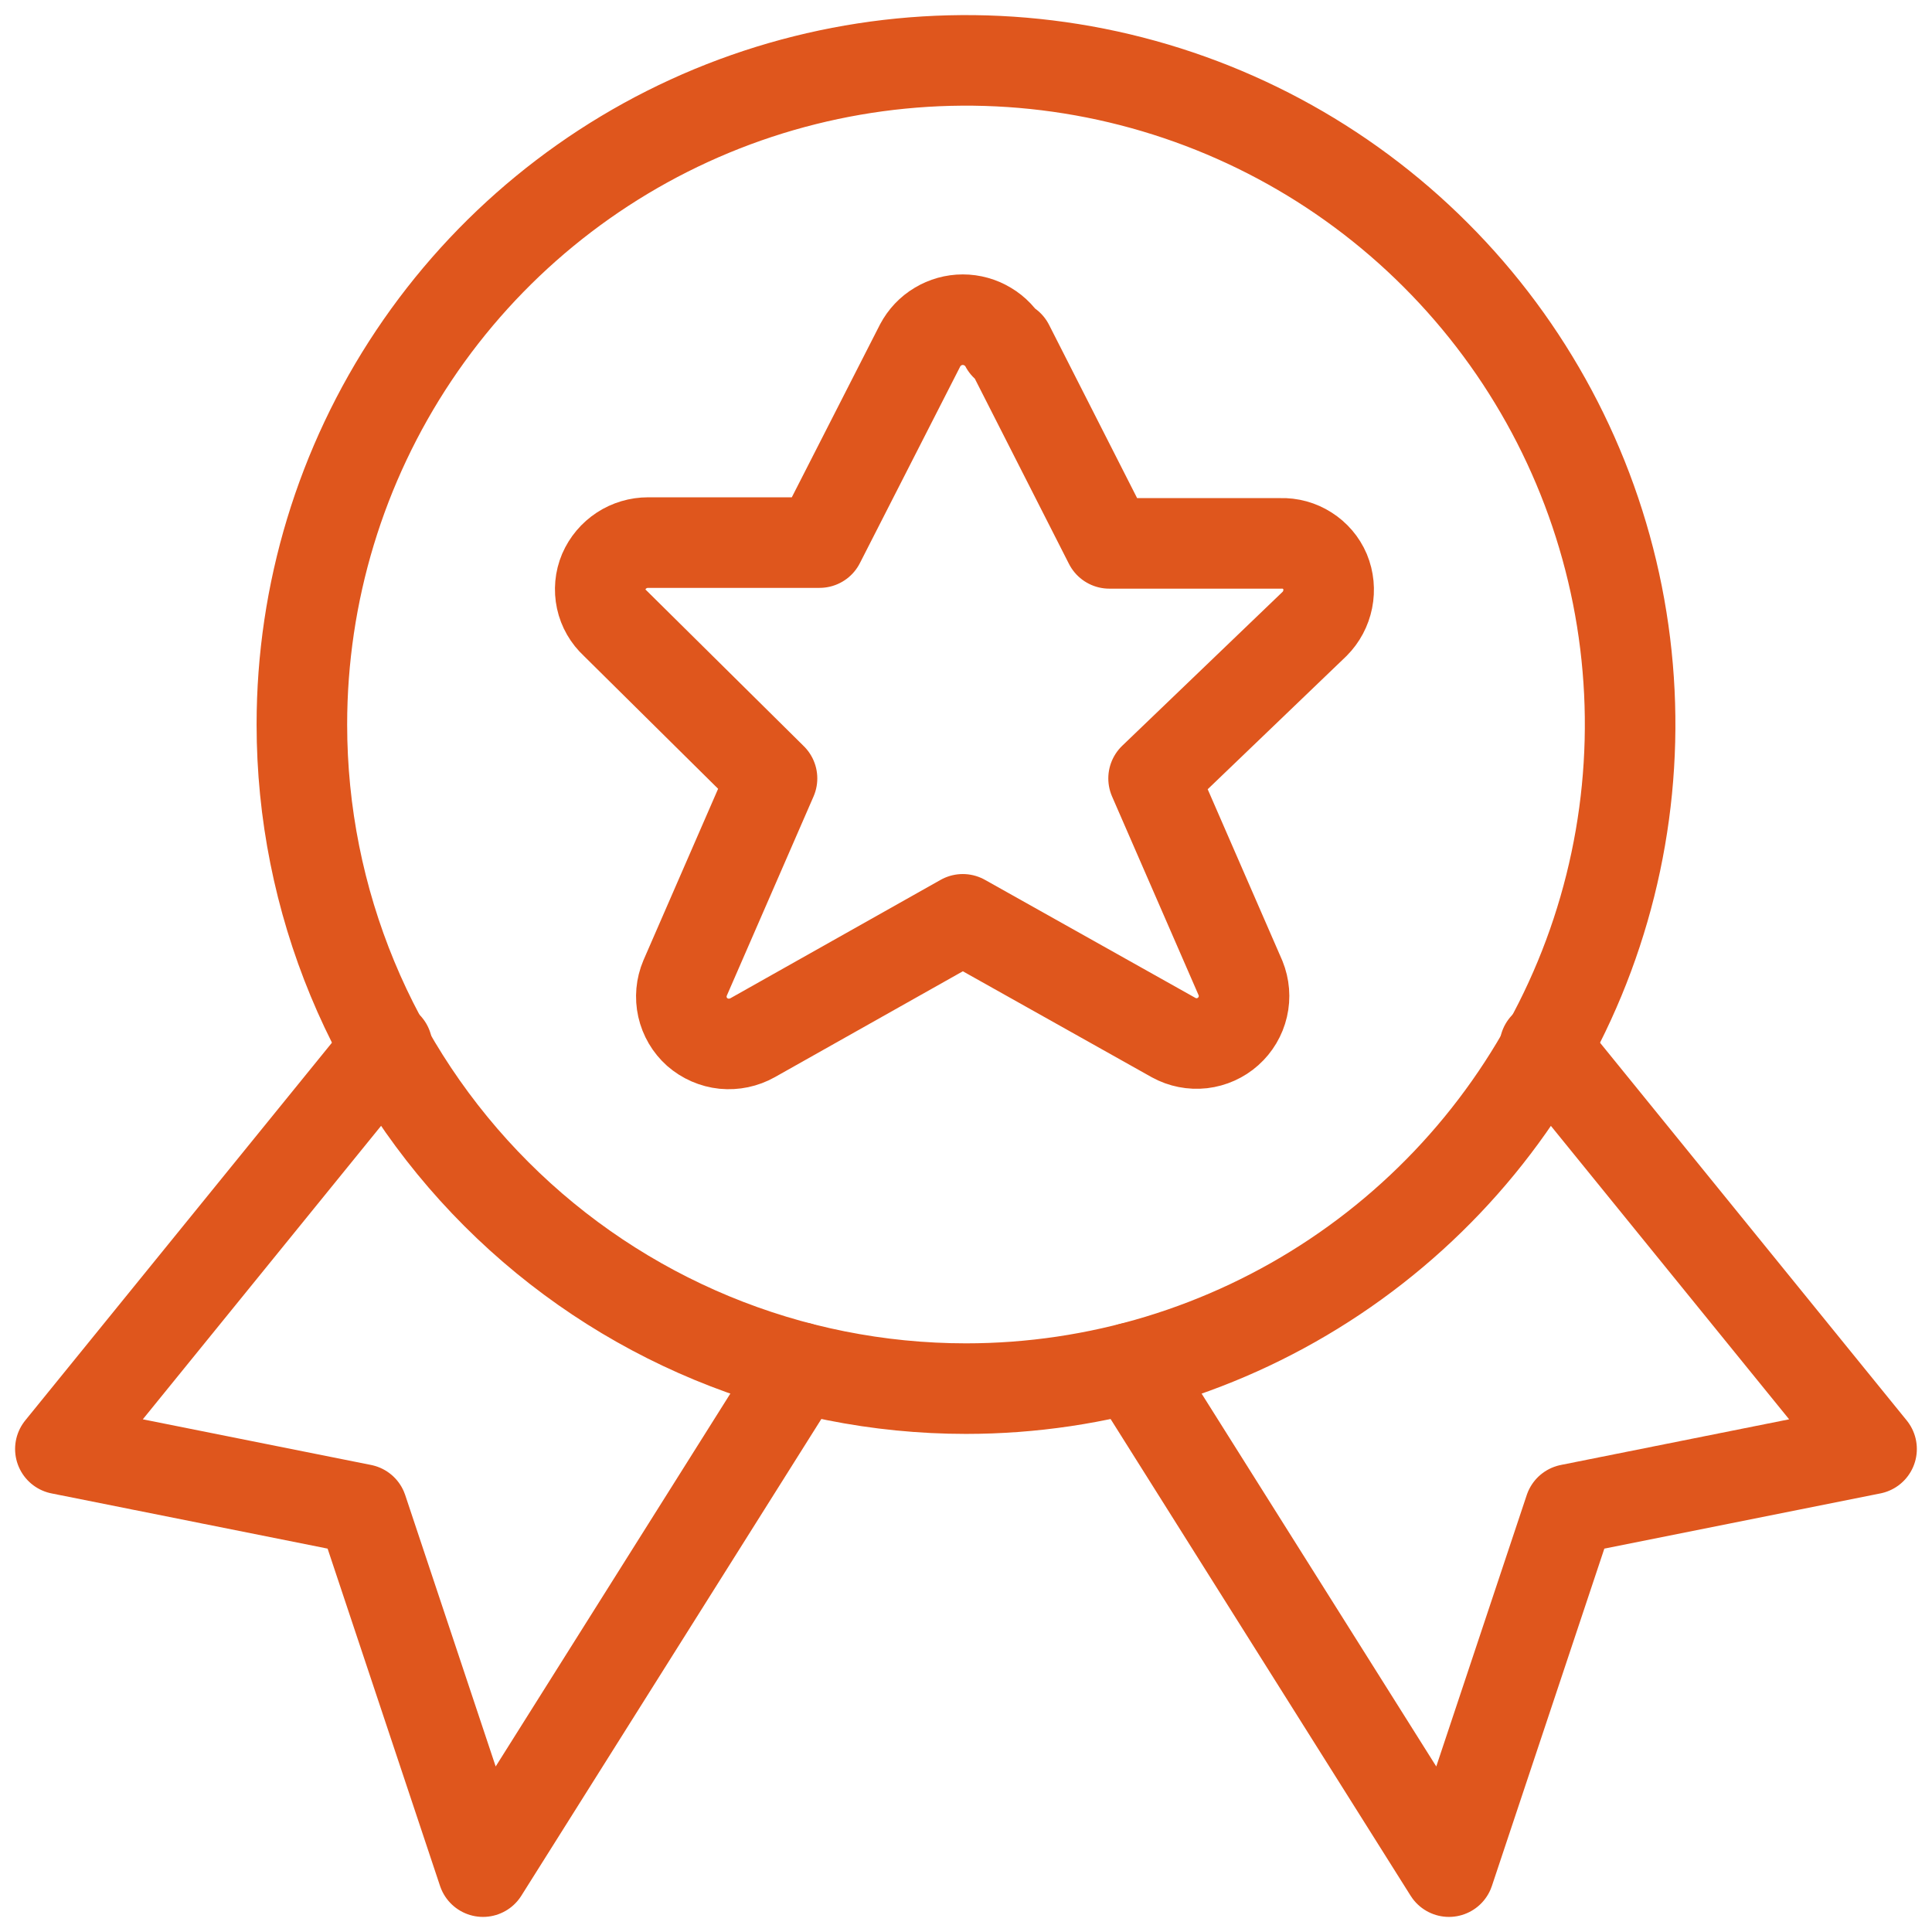
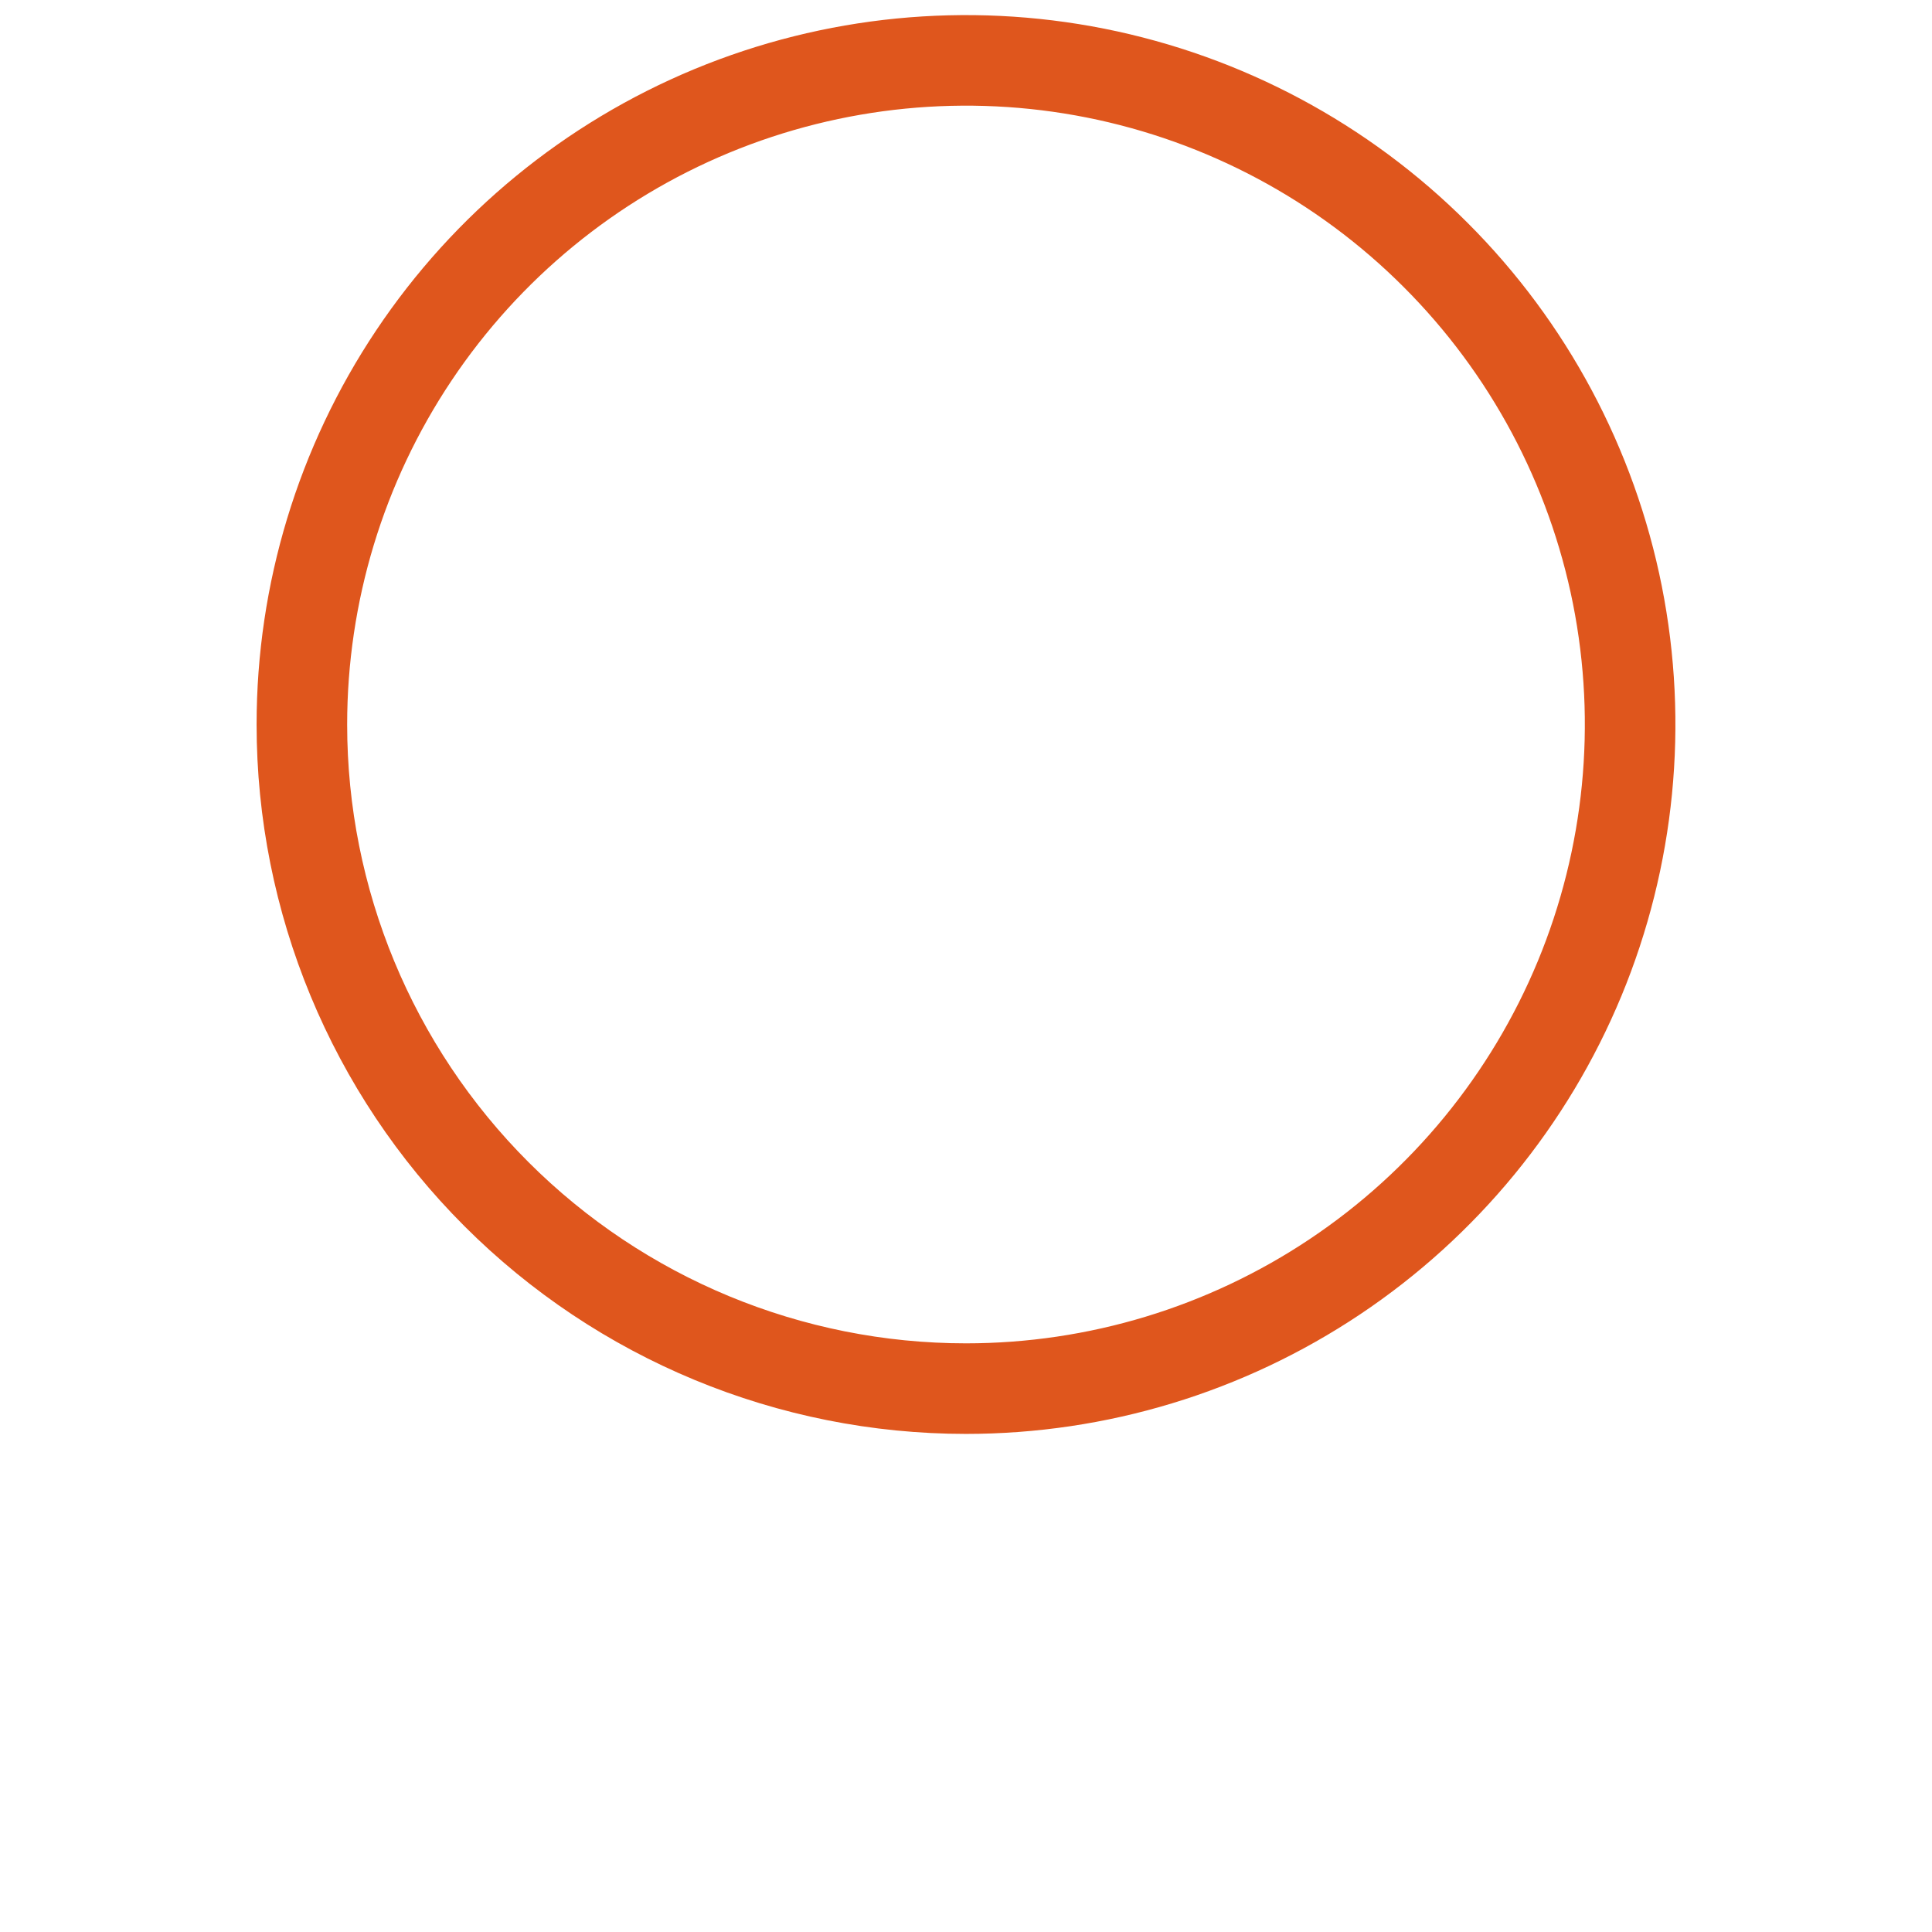
<svg xmlns="http://www.w3.org/2000/svg" width="32" height="32" viewBox="0 0 32 32" fill="none">
-   <path d="M6.413 17.333L1 24L6 25L8 31L13.253 22.653" stroke="#DF561D" stroke-width="1.5" stroke-linecap="round" stroke-linejoin="round" />
-   <path d="M25.586 17.333L30.999 24L25.999 25L23.999 31L18.746 22.653" stroke="#DF561D" stroke-width="1.5" stroke-linecap="round" stroke-linejoin="round" />
  <path d="M16 23C18.176 23 20.302 22.355 22.111 21.146C23.92 19.937 25.33 18.219 26.163 16.209C26.995 14.199 27.213 11.988 26.789 9.854C26.364 7.72 25.317 5.76 23.778 4.222C22.24 2.683 20.28 1.636 18.146 1.211C16.012 0.787 13.8 1.005 11.79 1.837C9.78 2.67 8.063 4.08 6.854 5.889C5.645 7.698 5 9.824 5 12C5 14.917 6.159 17.715 8.222 19.778C10.285 21.841 13.083 23 16 23V23Z" stroke="#DF561D" stroke-width="1.5" stroke-linecap="round" stroke-linejoin="round" />
-   <path d="M16.707 5.72L18.374 9H21.214C21.369 8.995 21.521 9.037 21.652 9.121C21.783 9.204 21.886 9.324 21.947 9.467C22.007 9.612 22.022 9.772 21.991 9.926C21.96 10.08 21.885 10.222 21.774 10.333L19.107 12.893L20.547 16.2C20.608 16.351 20.622 16.516 20.585 16.674C20.548 16.833 20.463 16.976 20.342 17.084C20.221 17.192 20.069 17.26 19.908 17.279C19.746 17.297 19.583 17.265 19.441 17.187L15.947 15.227L12.467 17.187C12.323 17.268 12.157 17.303 11.992 17.287C11.828 17.27 11.672 17.202 11.547 17.093C11.425 16.984 11.34 16.839 11.304 16.679C11.268 16.518 11.283 16.351 11.347 16.2L12.787 12.893L10.187 10.32C10.072 10.214 9.992 10.076 9.959 9.923C9.926 9.77 9.94 9.611 10.001 9.467C10.063 9.324 10.165 9.203 10.296 9.117C10.426 9.032 10.578 8.987 10.734 8.987H13.574L15.241 5.72C15.309 5.592 15.41 5.484 15.535 5.41C15.659 5.335 15.802 5.295 15.947 5.295C16.092 5.295 16.235 5.335 16.359 5.41C16.484 5.484 16.586 5.592 16.654 5.72H16.707Z" stroke="#DF561D" stroke-width="1.5" stroke-linecap="round" stroke-linejoin="round" />
</svg>